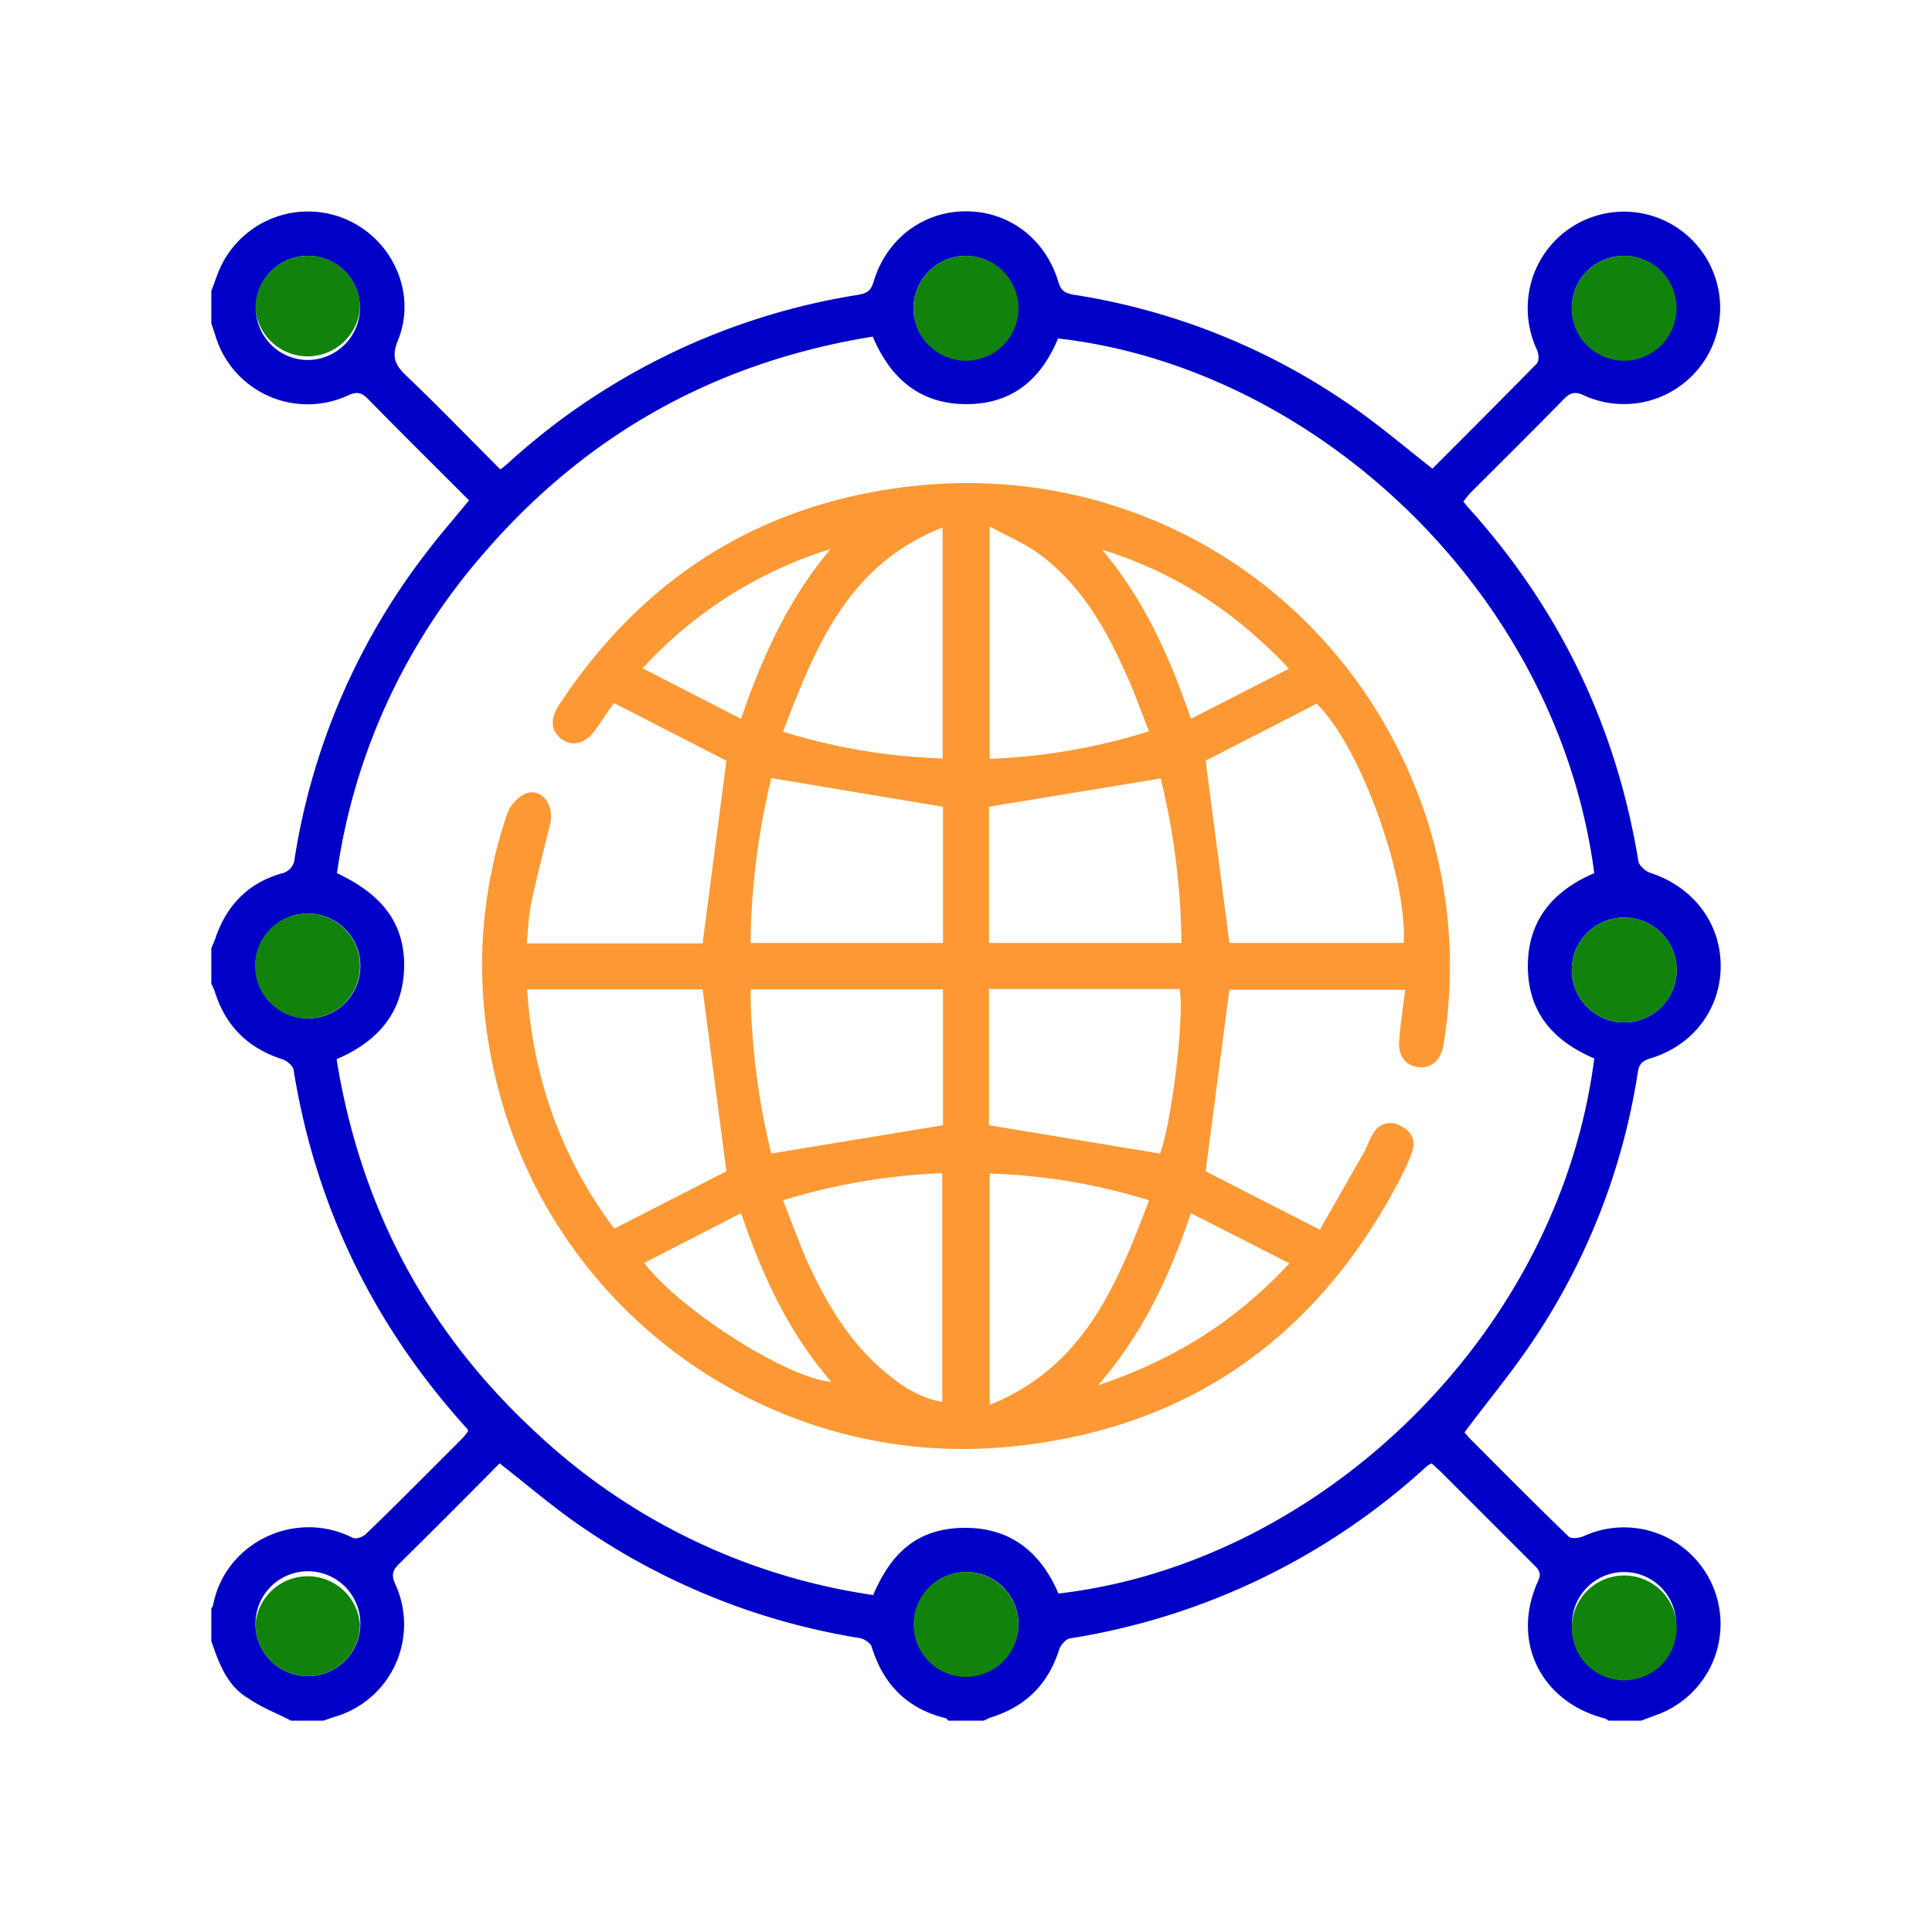
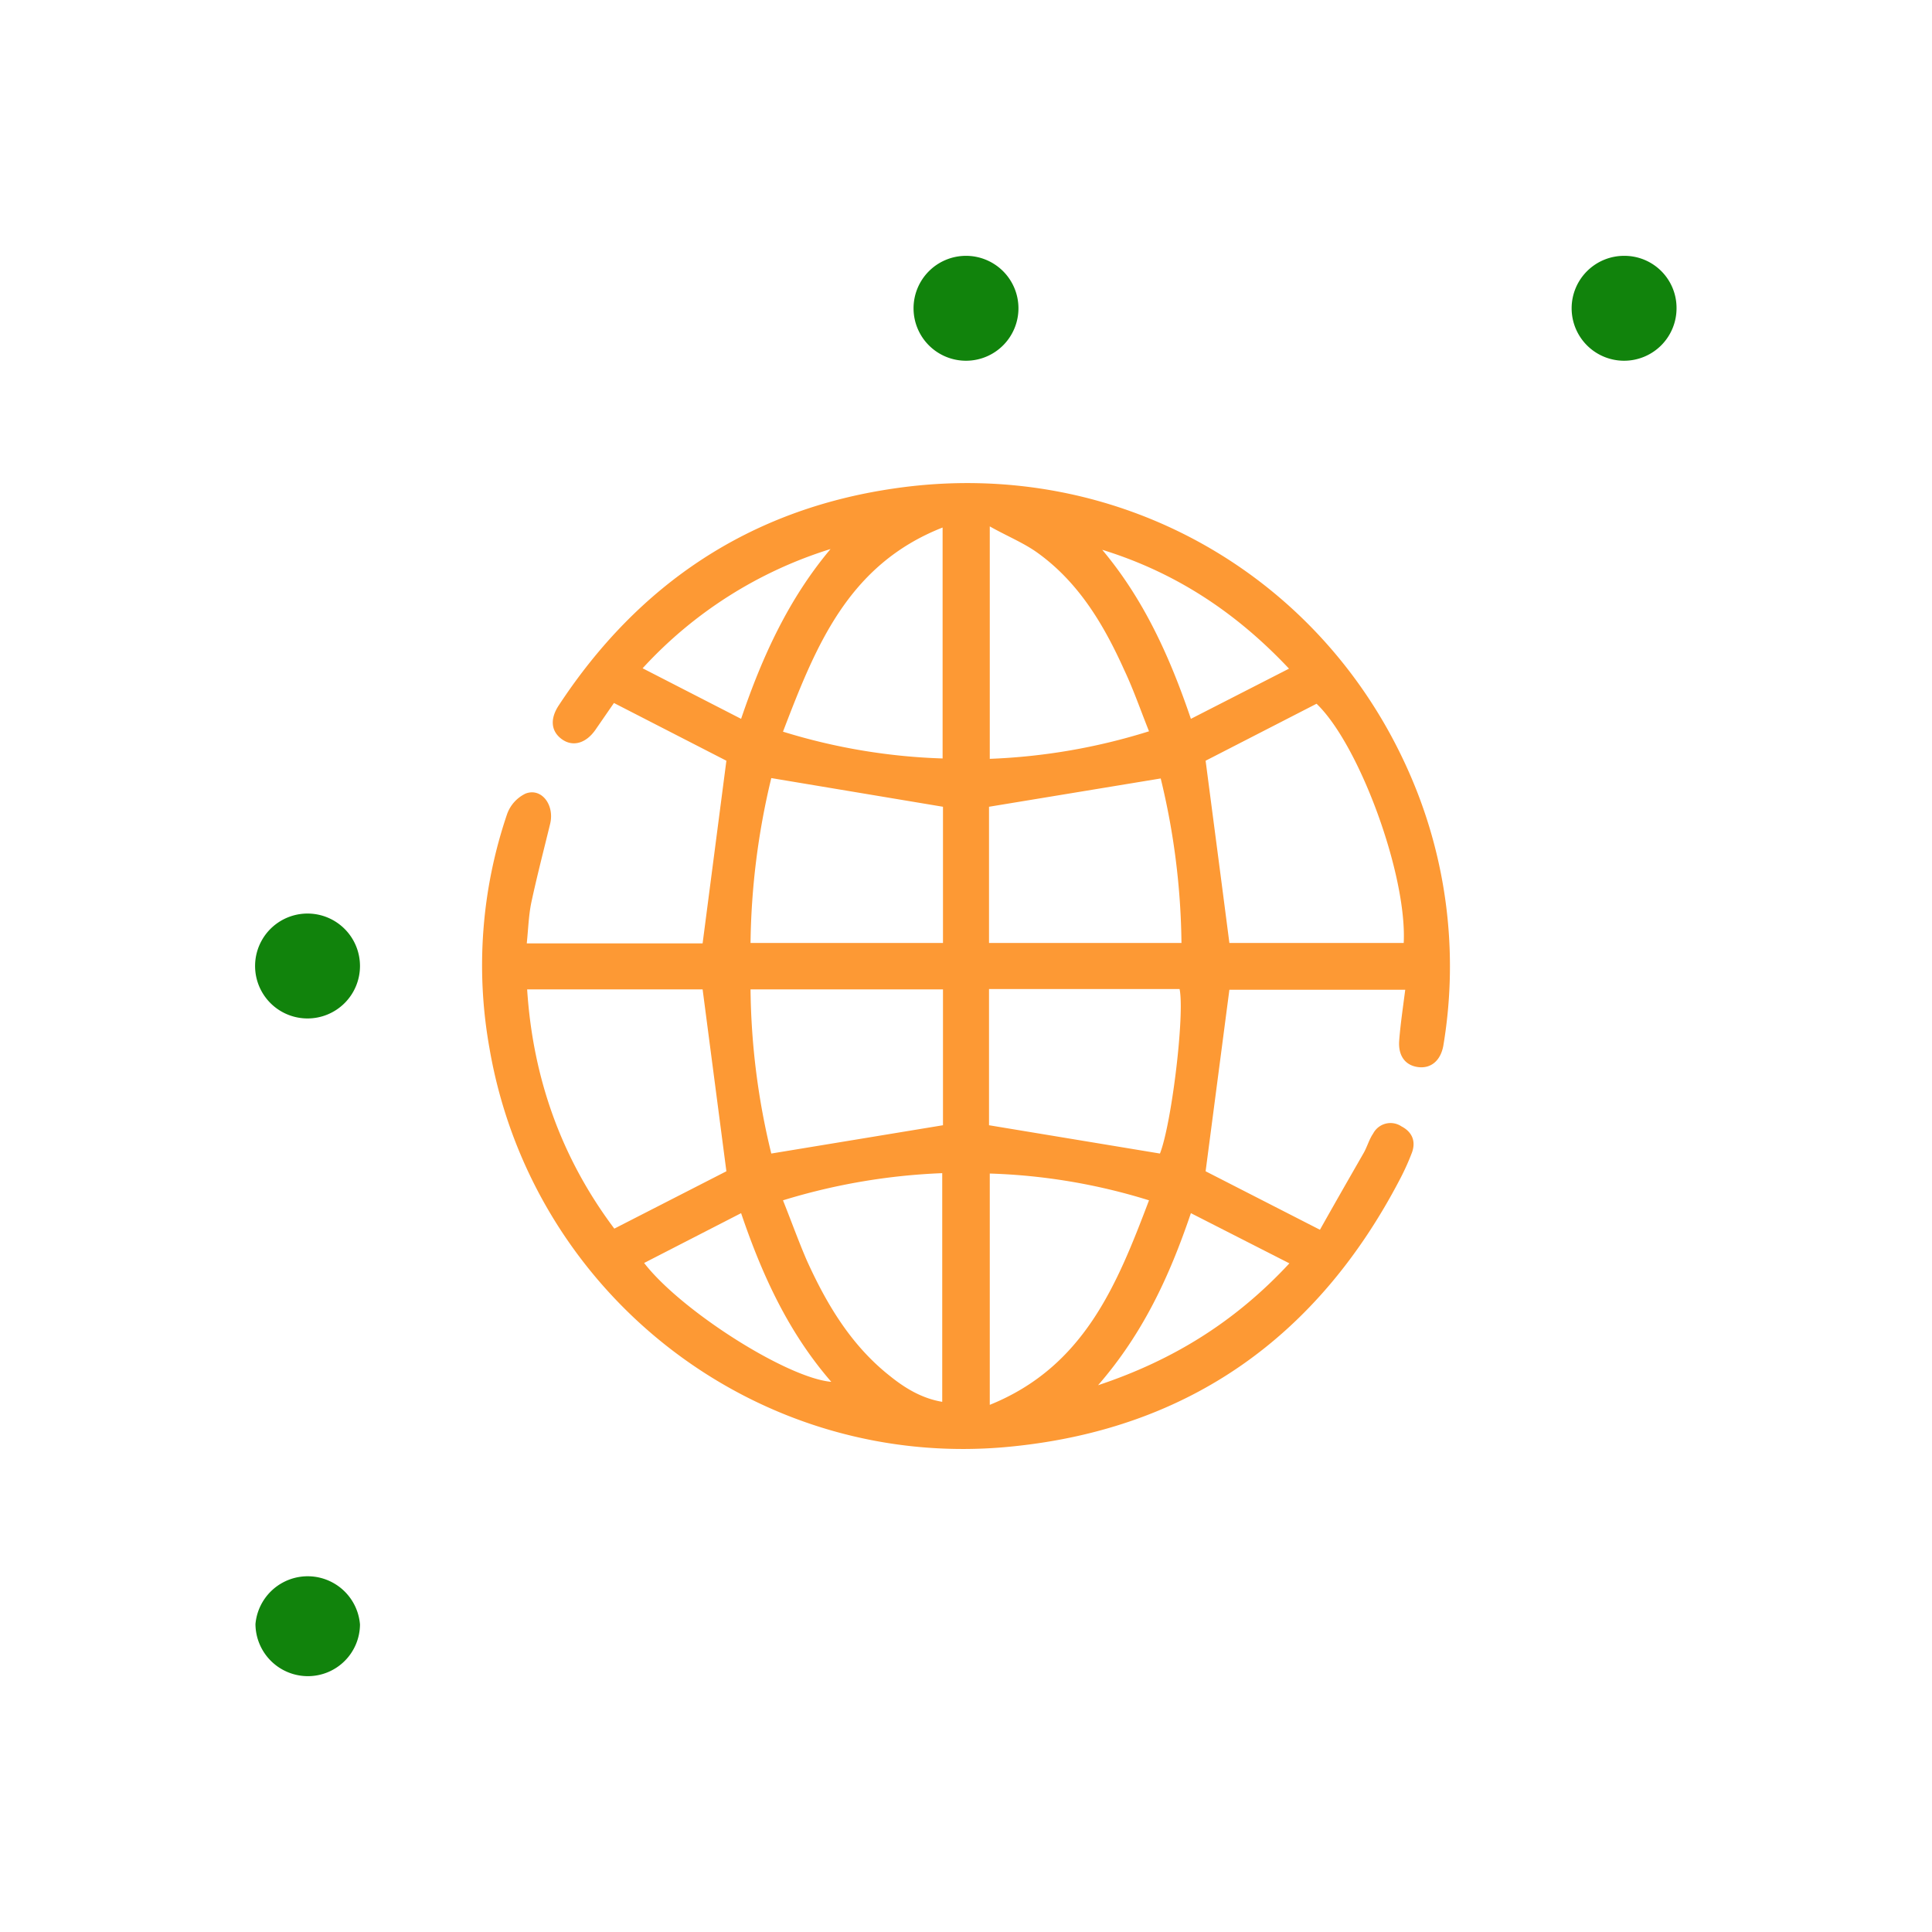
<svg xmlns="http://www.w3.org/2000/svg" id="Layer_1" data-name="Layer 1" width="512" height="512" viewBox="0 0 512 512">
  <defs>
    <style>
      .cls-1 {
        fill: #0000c6;
      }

      .cls-2 {
        fill: #11830c;
      }

      .cls-3 {
        fill: #fd9934;
      }
    </style>
  </defs>
  <g>
-     <path class="cls-1" d="M434,284.4c.3-2.2,1-3.2,3.3-3.9,11.4-3.4,18.7-13.1,18.7-24.5s-7.3-21-18.7-24.7c-1.2-.4-2.9-1.9-3.1-3q-8.8-53.7-45.2-93.9l-1.2-1.5c.7-.8,1.2-1.6,1.9-2.3,8.3-8.3,16.6-16.5,24.8-24.9,1.7-1.7,3-2,5.3-.9a25.5,25.5,0,1,0-14.1-29.7,26.1,26.1,0,0,0,1.6,17.6c.5,1,.6,3,0,3.6-9.2,9.4-18.5,18.7-27.7,27.9-6.6-5.2-12.8-10.4-19.3-15.1a176.1,176.1,0,0,0-75.8-31c-2.2-.4-3.3-1-4-3.3C277.1,63.3,267.4,56,256,56s-21.1,7.3-24.5,18.7c-.7,2.3-1.7,3-3.9,3.4a179.4,179.4,0,0,0-91.8,43.6,32.1,32.1,0,0,1-3.2,2.7c-8.4-8.4-16.5-16.8-25-24.9-3-2.9-3.9-5-2.1-9.4,5.2-12.9-2-27.7-15.1-32.5A25.6,25.6,0,0,0,57.6,72.8L56,77.1v8.6L57.1,89a25.5,25.5,0,0,0,35.1,15.8c2.4-1.1,3.6-.8,5.3.9,8.8,9,17.8,17.9,26.8,26.9-3.6,4.4-7.2,8.5-10.5,12.8a177.9,177.9,0,0,0-35.7,82,4.4,4.4,0,0,1-3.6,4.1c-8.9,2.6-14.6,8.6-17.5,17.4l-1,2.4v9.4a17.6,17.6,0,0,1,.9,2c2.8,9.1,8.8,15.1,17.9,18,1.2.4,2.8,1.7,3,2.8,5.8,36.1,21.2,67.7,45.7,94.8.2.1.3.4.6.9a17.4,17.4,0,0,1-1.8,2.2c-8.4,8.4-16.7,16.8-25.2,25-.8.9-2.8,1.6-3.7,1.1-15.1-7.6-33.6,1.2-36.9,17.7,0,.4-.3.7-.5,1.1v8.6c1.9,5.5,3.9,11.2,8.9,14.6s8.1,4.3,12.2,6.5h8.6l2.9-1a25.5,25.5,0,0,0,16.1-35.3c-1-2.3-.7-3.5,1-5.2q13.5-13.3,26.7-26.7c6.4,5,12.3,10,18.6,14.6a180.7,180.7,0,0,0,76.8,31.7c1.2.2,2.9,1.3,3.2,2.3,3.1,10.1,9.5,16.5,19.8,19,.2.1.3.4.5.6h9.4a17.6,17.6,0,0,1,2-.9c9.2-2.9,15.1-8.8,18-18,.4-1.1,1.7-2.7,2.8-2.9a181.9,181.9,0,0,0,94.8-45.8l1.1-.6,2.6,2.4,24.6,24.6c1.2,1.2,2,2.2,1,4.2-7.2,15.8.6,31.8,17.3,36.3a3.7,3.7,0,0,1,1.4.7h8.6l4.3-1.6a25.6,25.6,0,1,0-19.5-47.3c-1.2.5-3.3.8-4,.1-8.9-8.6-17.6-17.4-26.3-26.1l-1.3-1.5c6.2-8.3,12.7-16.1,18.3-24.5A175.3,175.3,0,0,0,434,284.4ZM430.5,67.8a13.8,13.8,0,1,1-.3,27.6,13.8,13.8,0,0,1,.3-27.6ZM81.6,95.4A13.8,13.8,0,1,1,95.4,81.5,13.9,13.9,0,0,1,81.6,95.4Zm.1,348.8a13.9,13.9,0,0,1-14-13.8,13.9,13.9,0,1,1,14,13.8Zm348.7-27.6a13.8,13.8,0,1,1-13.8,13.5A13.8,13.8,0,0,1,430.4,416.6Zm13.9-160.5a13.9,13.9,0,1,1-27.7-.4,13.9,13.9,0,0,1,27.7.4ZM255.9,67.8a13.8,13.8,0,1,1-13.8,14.1A13.9,13.9,0,0,1,255.9,67.8ZM67.7,255.8a13.9,13.9,0,1,1,13.8,14.1A14,14,0,0,1,67.7,255.8ZM256.1,444.2a13.8,13.8,0,1,1,13.8-14A13.9,13.9,0,0,1,256.1,444.2Zm24.4-21.9c-4.7-11-12.8-17.6-25.2-17.4s-19.2,6.8-23.9,17.8A165.2,165.2,0,0,1,142,379.6c-29-26.8-46.5-59.8-52.8-98.9,11.6-5,18.1-13.1,17.9-25.7-.3-10.6-5.9-18-17.8-23.6A163.7,163.7,0,0,1,127.9,147q40.9-47.7,103.4-57.8c4.7,11.2,12.6,17.9,24.8,17.9s19.8-6.6,24.3-17.4c67.4,7.6,132.2,66.5,142.1,141.7-10.8,4.6-17.6,12.4-17.6,24.6s6.6,19.8,17.6,24.5C413,354.4,349.2,414.4,280.5,422.3Z" />
    <path class="cls-2" d="M95.4,430.5a13.8,13.8,0,0,1-13.7,13.7,13.9,13.9,0,0,1-14-13.8,13.9,13.9,0,0,1,27.7.1Z" />
-     <path class="cls-2" d="M269.9,430.2a13.9,13.9,0,1,1-13.8-13.6A13.9,13.9,0,0,1,269.9,430.2Z" />
-     <path class="cls-2" d="M444.3,430.4a13.9,13.9,0,1,1-27.7-.3,13.9,13.9,0,0,1,27.7.3Z" />
-     <path class="cls-2" d="M444.3,256.1a13.9,13.9,0,1,1-27.7-.4,13.9,13.9,0,0,1,27.7.4Z" />
    <path class="cls-2" d="M444.3,81.7a13.9,13.9,0,1,1-13.8-13.9A13.8,13.8,0,0,1,444.3,81.7Z" />
    <path class="cls-2" d="M269.9,81.6a13.9,13.9,0,1,1-14-13.8A13.9,13.9,0,0,1,269.9,81.6Z" />
    <path class="cls-2" d="M95.4,256a13.9,13.9,0,0,1-13.9,13.9,13.9,13.9,0,0,1,0-27.8A13.9,13.9,0,0,1,95.4,256Z" />
-     <path class="cls-2" d="M95.4,81.5a13.9,13.9,0,0,1-27.7.4A13.9,13.9,0,0,1,81.4,67.8,13.7,13.7,0,0,1,95.4,81.5Z" />
    <path class="cls-3" d="M139.6,250h46.6l6.3-48.4-29.8-15.3-4.9,7.1c-2.5,3.6-6,4.6-8.9,2.5s-3.2-5.4-.8-9c21.1-32.1,50.5-51.8,88.5-57.4C297.4,120.4,354.3,154,376,211a127.2,127.2,0,0,1,6.5,66.1c-.7,3.9-3.2,6.1-6.6,5.7s-5.4-2.9-5.1-7,1-8.8,1.6-13.5H325.8l-6.3,48.1,30.3,15.5c3.7-6.6,7.6-13.4,11.5-20.2,1-1.7,1.5-3.7,2.6-5.3a5.2,5.2,0,0,1,7.5-1.9c2.7,1.4,3.9,3.8,2.8,6.9a64.3,64.3,0,0,1-3.2,7.1c-21.7,41.6-55.7,66-102.5,70.8-66.9,7-127.5-39.5-138.8-105.6a124.4,124.4,0,0,1,4.7-62,9.6,9.6,0,0,1,4.9-5.4c4.2-1.6,7.7,3,6.5,8-1.7,7-3.5,13.9-5,20.9C140.1,242.6,140,246.1,139.6,250Zm179.9-48.4c2.1,16.1,4.2,32,6.3,48.3H372c.9-18.1-11.8-52.6-23.1-63.4Zm-156.7,124,29.7-15.2-6.3-48.2H139.7Q142,297.9,162.8,325.6Zm41.6-119.4a195.1,195.1,0,0,0-5.5,43.7h51V213.8Zm57.7,43.7h51a192,192,0,0,0-5.5-43.6l-45.5,7.5Zm-12.2,48.3v-36h-51a190.4,190.4,0,0,0,5.5,43.5Zm12.2-36.1v36.1l45.3,7.5c3.1-7.9,6.6-36.9,5.2-43.6Zm42.4,56a158.1,158.1,0,0,0-42.2-7.1v61.3C287.3,362.2,296,340.5,304.5,318.1Zm-97-124.2a159.5,159.5,0,0,0,42.3,7.1V139.8C224.6,149.7,216.1,171.5,207.5,193.9Zm0,124.2c2.2,5.5,4.1,10.8,6.3,15.9,5.3,11.7,11.8,22.6,22.1,30.7,4.1,3.3,8.5,5.9,13.8,6.8V310.9A165.2,165.2,0,0,0,207.5,318.1Zm97-124.3c-2.2-5.5-4.1-11-6.5-16.1-5.4-12-12-23.2-22.9-31.1-3.7-2.7-8.2-4.5-12.8-7.1v61.6A161.1,161.1,0,0,0,304.5,193.8ZM291,367.1c20.1-6.7,36.5-17,50.7-32.3l-26.1-13.3C309.9,338.3,302.9,353.4,291,367.1ZM220.1,145.5a112.9,112.9,0,0,0-49.8,31.6l26.1,13.4C202.1,173.7,209.1,158.6,220.1,145.5Zm121.5,31.7c-14.3-15.2-30.4-25.6-49.5-31.5,11,13.1,17.9,28.3,23.5,44.8ZM196.4,321.5l-25.7,13.2c9.8,12.7,37.9,30.5,49.6,31.5C209.1,353.3,202.1,338.3,196.4,321.5Z" />
  </g>
</svg>